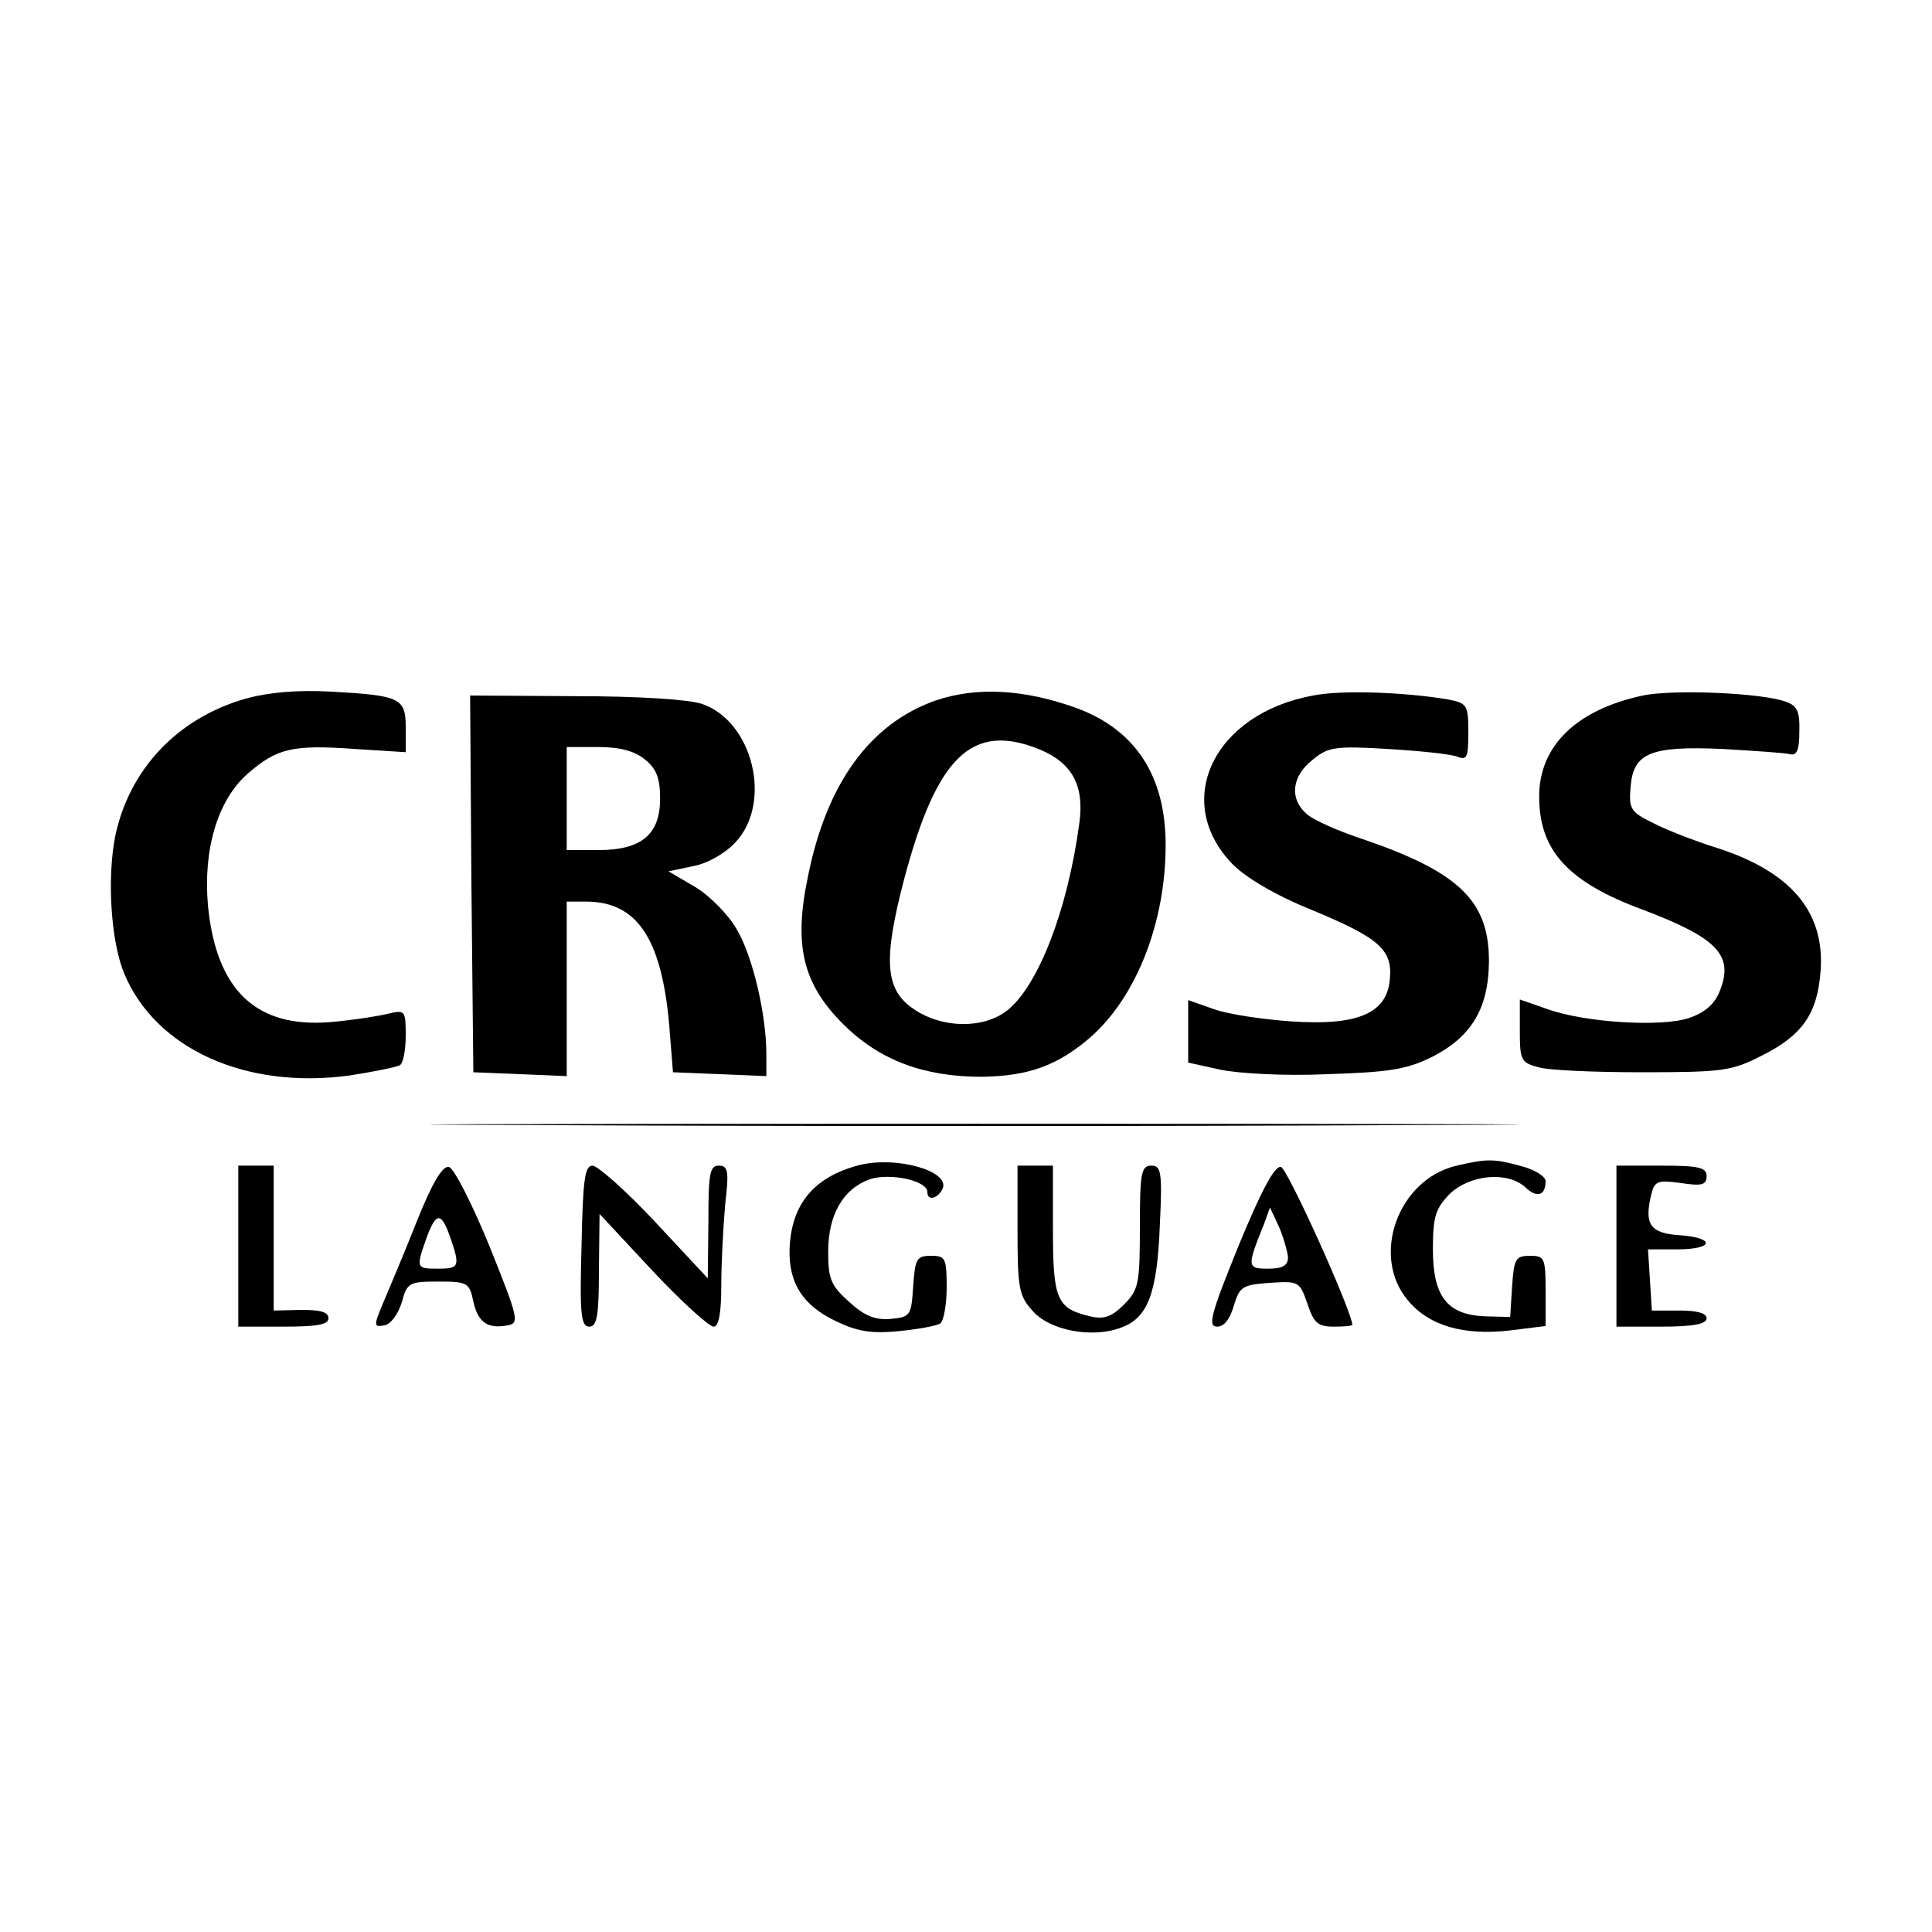
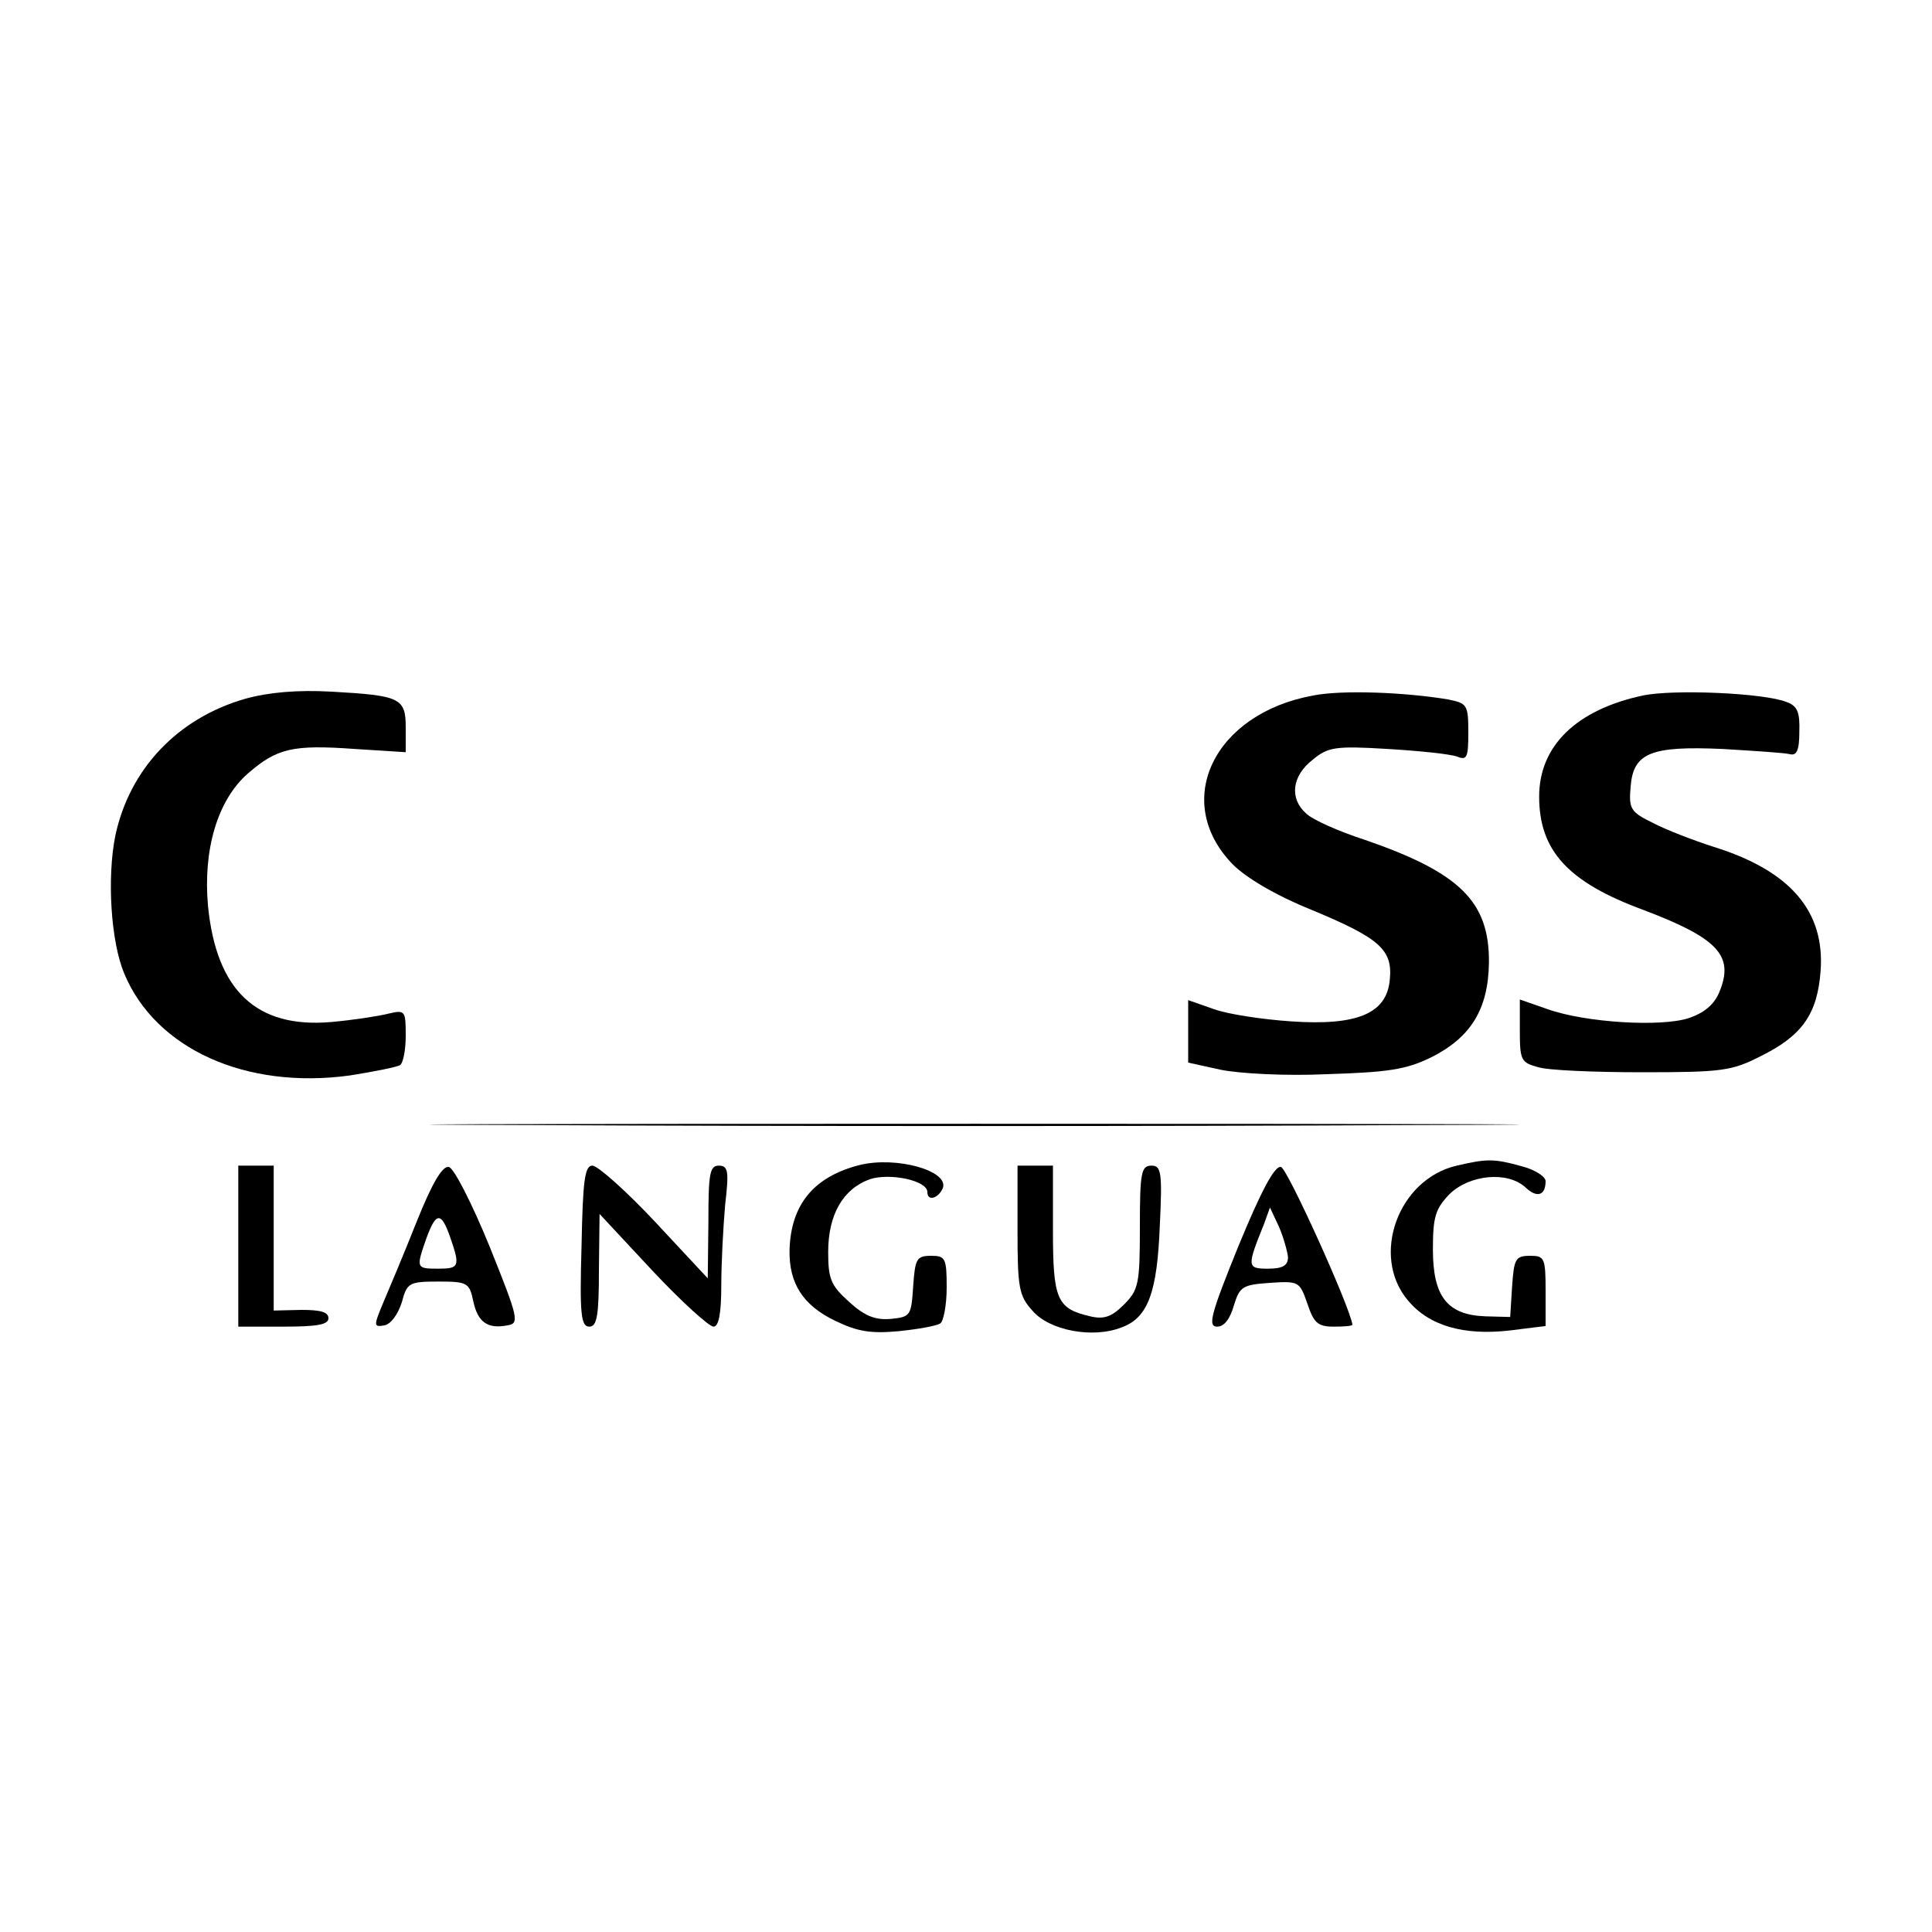
<svg xmlns="http://www.w3.org/2000/svg" version="1.0" width="300pt" height="300pt" viewBox="0 0 300 300" preserveAspectRatio="xMidYMid meet">
  <g transform="translate(0,300) scale(0.1,-0.1)" fill="#000000" stroke="none">
    <path d="M381 1915 c-105 -30 -180 -109 -202 -213 -13 -65 -7 -164 14 -214 49 -117 189 -180 350 -158 38 6 73 13 78 16 5 3 9 23 9 46 0 39 -1 40 -27 34 -16 -4 -55 -10 -89 -13 -116 -10 -178 49 -191 180 -8 88 15 165 62 206 45 39 69 45 166 38 l79 -5 0 38 c0 46 -8 50 -115 56 -53 3 -98 -1 -134 -11z" />
-     <path d="M1452 1912 c-101 -36 -168 -128 -197 -271 -23 -108 -9 -168 54 -231 56 -56 125 -82 215 -82 73 1 118 17 170 62 71 63 116 178 116 298 0 106 -46 178 -137 212 -82 30 -157 34 -221 12z m163 -76 c50 -21 69 -56 61 -114 -18 -135 -64 -253 -112 -291 -37 -29 -101 -28 -145 2 -45 30 -48 76 -15 202 51 192 106 244 211 201z" />
    <path d="M2039 1920 c-154 -28 -220 -164 -125 -262 21 -21 66 -48 123 -71 106 -44 126 -62 121 -109 -5 -52 -51 -71 -153 -64 -44 3 -98 11 -120 19 l-40 14 0 -48 0 -49 50 -11 c29 -6 101 -10 165 -7 95 3 123 7 162 26 62 31 89 75 90 147 1 95 -45 140 -193 191 -40 13 -81 31 -91 41 -26 23 -22 58 10 83 24 20 35 22 117 17 50 -3 98 -8 108 -12 15 -6 17 -1 17 38 0 43 -2 45 -32 51 -66 11 -164 15 -209 6z" />
    <path d="M2551 1920 c-103 -22 -161 -78 -161 -157 0 -84 45 -133 162 -176 116 -44 141 -71 118 -127 -8 -20 -24 -33 -48 -41 -43 -14 -160 -7 -219 14 l-43 15 0 -49 c0 -45 2 -49 28 -56 15 -5 88 -8 162 -8 124 0 139 2 184 25 65 32 88 66 93 132 7 93 -47 156 -166 193 -31 10 -73 26 -94 37 -35 17 -38 22 -35 56 4 53 31 64 143 59 50 -3 96 -6 104 -8 11 -3 15 6 15 35 1 30 -3 40 -20 46 -35 14 -176 20 -223 10z" />
-     <path d="M732 1628 l3 -293 73 -3 72 -3 0 136 0 135 30 0 c79 0 117 -57 129 -190 l6 -75 73 -3 72 -3 0 34 c0 61 -21 152 -46 194 -13 23 -43 53 -65 66 l-41 24 38 8 c22 4 49 19 66 37 58 62 27 188 -52 215 -21 7 -99 12 -198 12 l-162 1 2 -292z m269 193 c18 -14 24 -29 24 -61 0 -56 -29 -80 -96 -80 l-49 0 0 80 0 80 49 0 c33 0 56 -6 72 -19z" />
    <path d="M827 1253 c375 -2 991 -2 1370 0 378 1 72 2 -682 2 -753 0 -1063 -1 -688 -2z" />
-     <path d="M1335 1191 c-71 -18 -107 -61 -109 -132 -1 -52 21 -86 71 -110 35 -17 56 -20 99 -16 29 3 58 8 64 12 5 3 10 28 10 56 0 45 -2 49 -24 49 -23 0 -25 -5 -28 -47 -3 -46 -4 -48 -35 -51 -23 -2 -40 4 -64 26 -29 26 -33 36 -33 78 0 58 23 98 65 113 31 10 89 -2 89 -20 0 -15 17 -10 24 6 10 27 -72 50 -129 36z" />
+     <path d="M1335 1191 c-71 -18 -107 -61 -109 -132 -1 -52 21 -86 71 -110 35 -17 56 -20 99 -16 29 3 58 8 64 12 5 3 10 28 10 56 0 45 -2 49 -24 49 -23 0 -25 -5 -28 -47 -3 -46 -4 -48 -35 -51 -23 -2 -40 4 -64 26 -29 26 -33 36 -33 78 0 58 23 98 65 113 31 10 89 -2 89 -20 0 -15 17 -10 24 6 10 27 -72 50 -129 36" />
    <path d="M2262 1190 c-91 -21 -134 -140 -76 -209 33 -40 87 -55 158 -47 l56 7 0 55 c0 51 -2 54 -24 54 -23 0 -25 -5 -28 -47 l-3 -48 -38 1 c-60 2 -82 31 -82 104 0 51 4 63 26 86 31 30 90 36 118 10 18 -17 31 -12 31 10 0 7 -17 18 -37 23 -43 12 -54 12 -101 1z" />
    <path d="M370 1065 l0 -125 70 0 c52 0 70 3 70 13 0 10 -13 13 -42 13 l-43 -1 0 113 0 112 -27 0 -28 0 0 -125z" />
    <path d="M647 1103 c-19 -48 -43 -105 -52 -126 -15 -36 -15 -38 2 -35 10 2 21 17 27 36 8 30 11 32 57 32 45 0 48 -2 54 -31 7 -32 22 -43 53 -37 19 3 17 11 -28 123 -27 66 -55 121 -63 123 -10 2 -26 -25 -50 -85z m52 -24 c16 -46 14 -49 -19 -49 -34 0 -34 1 -18 47 15 41 23 42 37 2z" />
    <path d="M903 1065 c-3 -105 -1 -125 12 -125 12 0 15 17 15 88 l1 87 82 -88 c45 -48 88 -87 95 -87 8 0 12 20 12 64 0 34 3 91 6 125 6 52 5 61 -10 61 -14 0 -16 -13 -16 -87 l-1 -88 -82 88 c-45 48 -89 87 -97 87 -12 0 -15 -22 -17 -125z" />
    <path d="M1580 1091 c0 -90 2 -103 23 -126 26 -31 94 -44 139 -26 41 15 55 55 59 159 4 82 2 92 -13 92 -16 0 -18 -11 -18 -95 0 -89 -2 -98 -25 -121 -19 -19 -31 -23 -52 -18 -52 12 -58 26 -58 134 l0 100 -27 0 -28 0 0 -99z" />
    <path d="M1923 1065 c-43 -106 -48 -125 -33 -125 11 0 20 12 26 33 9 29 13 32 56 35 45 3 46 2 58 -32 10 -30 16 -36 41 -36 16 0 29 1 29 3 -3 26 -101 243 -111 245 -10 2 -31 -38 -66 -123z m77 -17 c0 -13 -8 -18 -31 -18 -33 0 -33 3 -6 70 l9 25 14 -30 c7 -16 13 -38 14 -47z" />
-     <path d="M2510 1065 l0 -125 70 0 c49 0 70 4 70 13 0 8 -15 12 -42 12 l-43 0 -3 48 -3 47 45 0 c58 0 60 18 4 22 -46 3 -55 17 -44 63 5 21 10 23 46 18 33 -5 40 -3 40 11 0 13 -12 16 -70 16 l-70 0 0 -125z" />
  </g>
</svg>